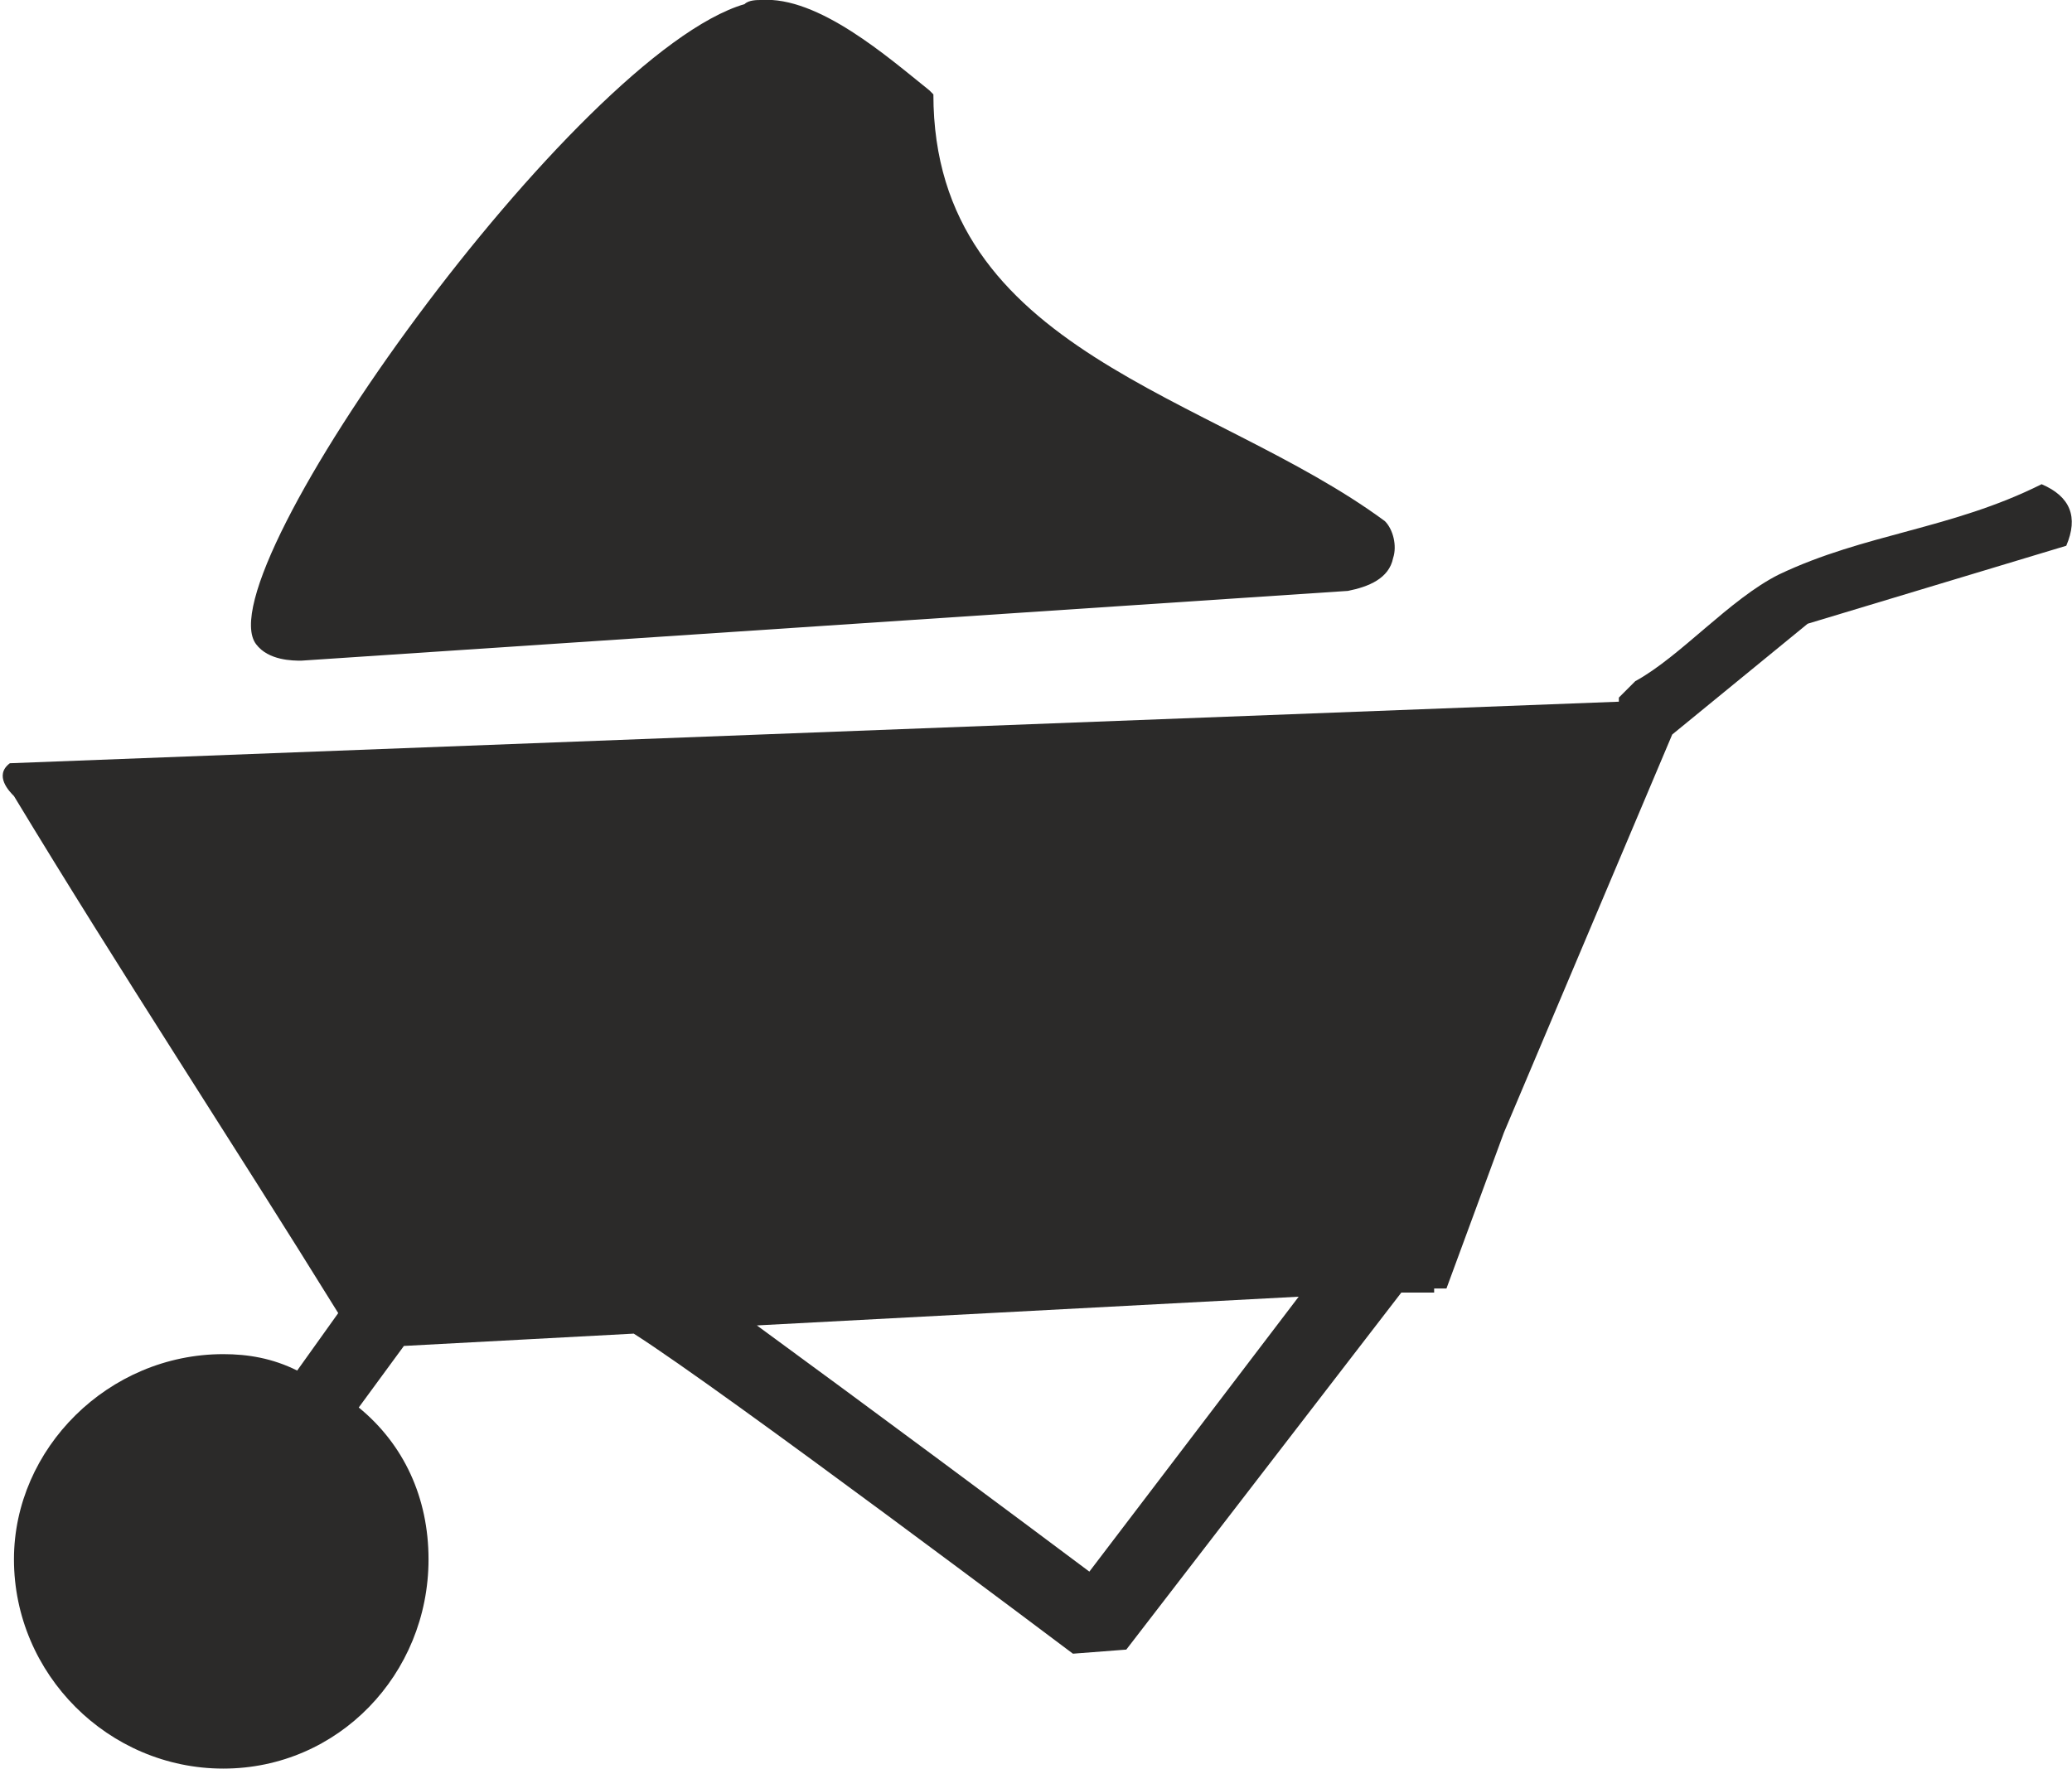
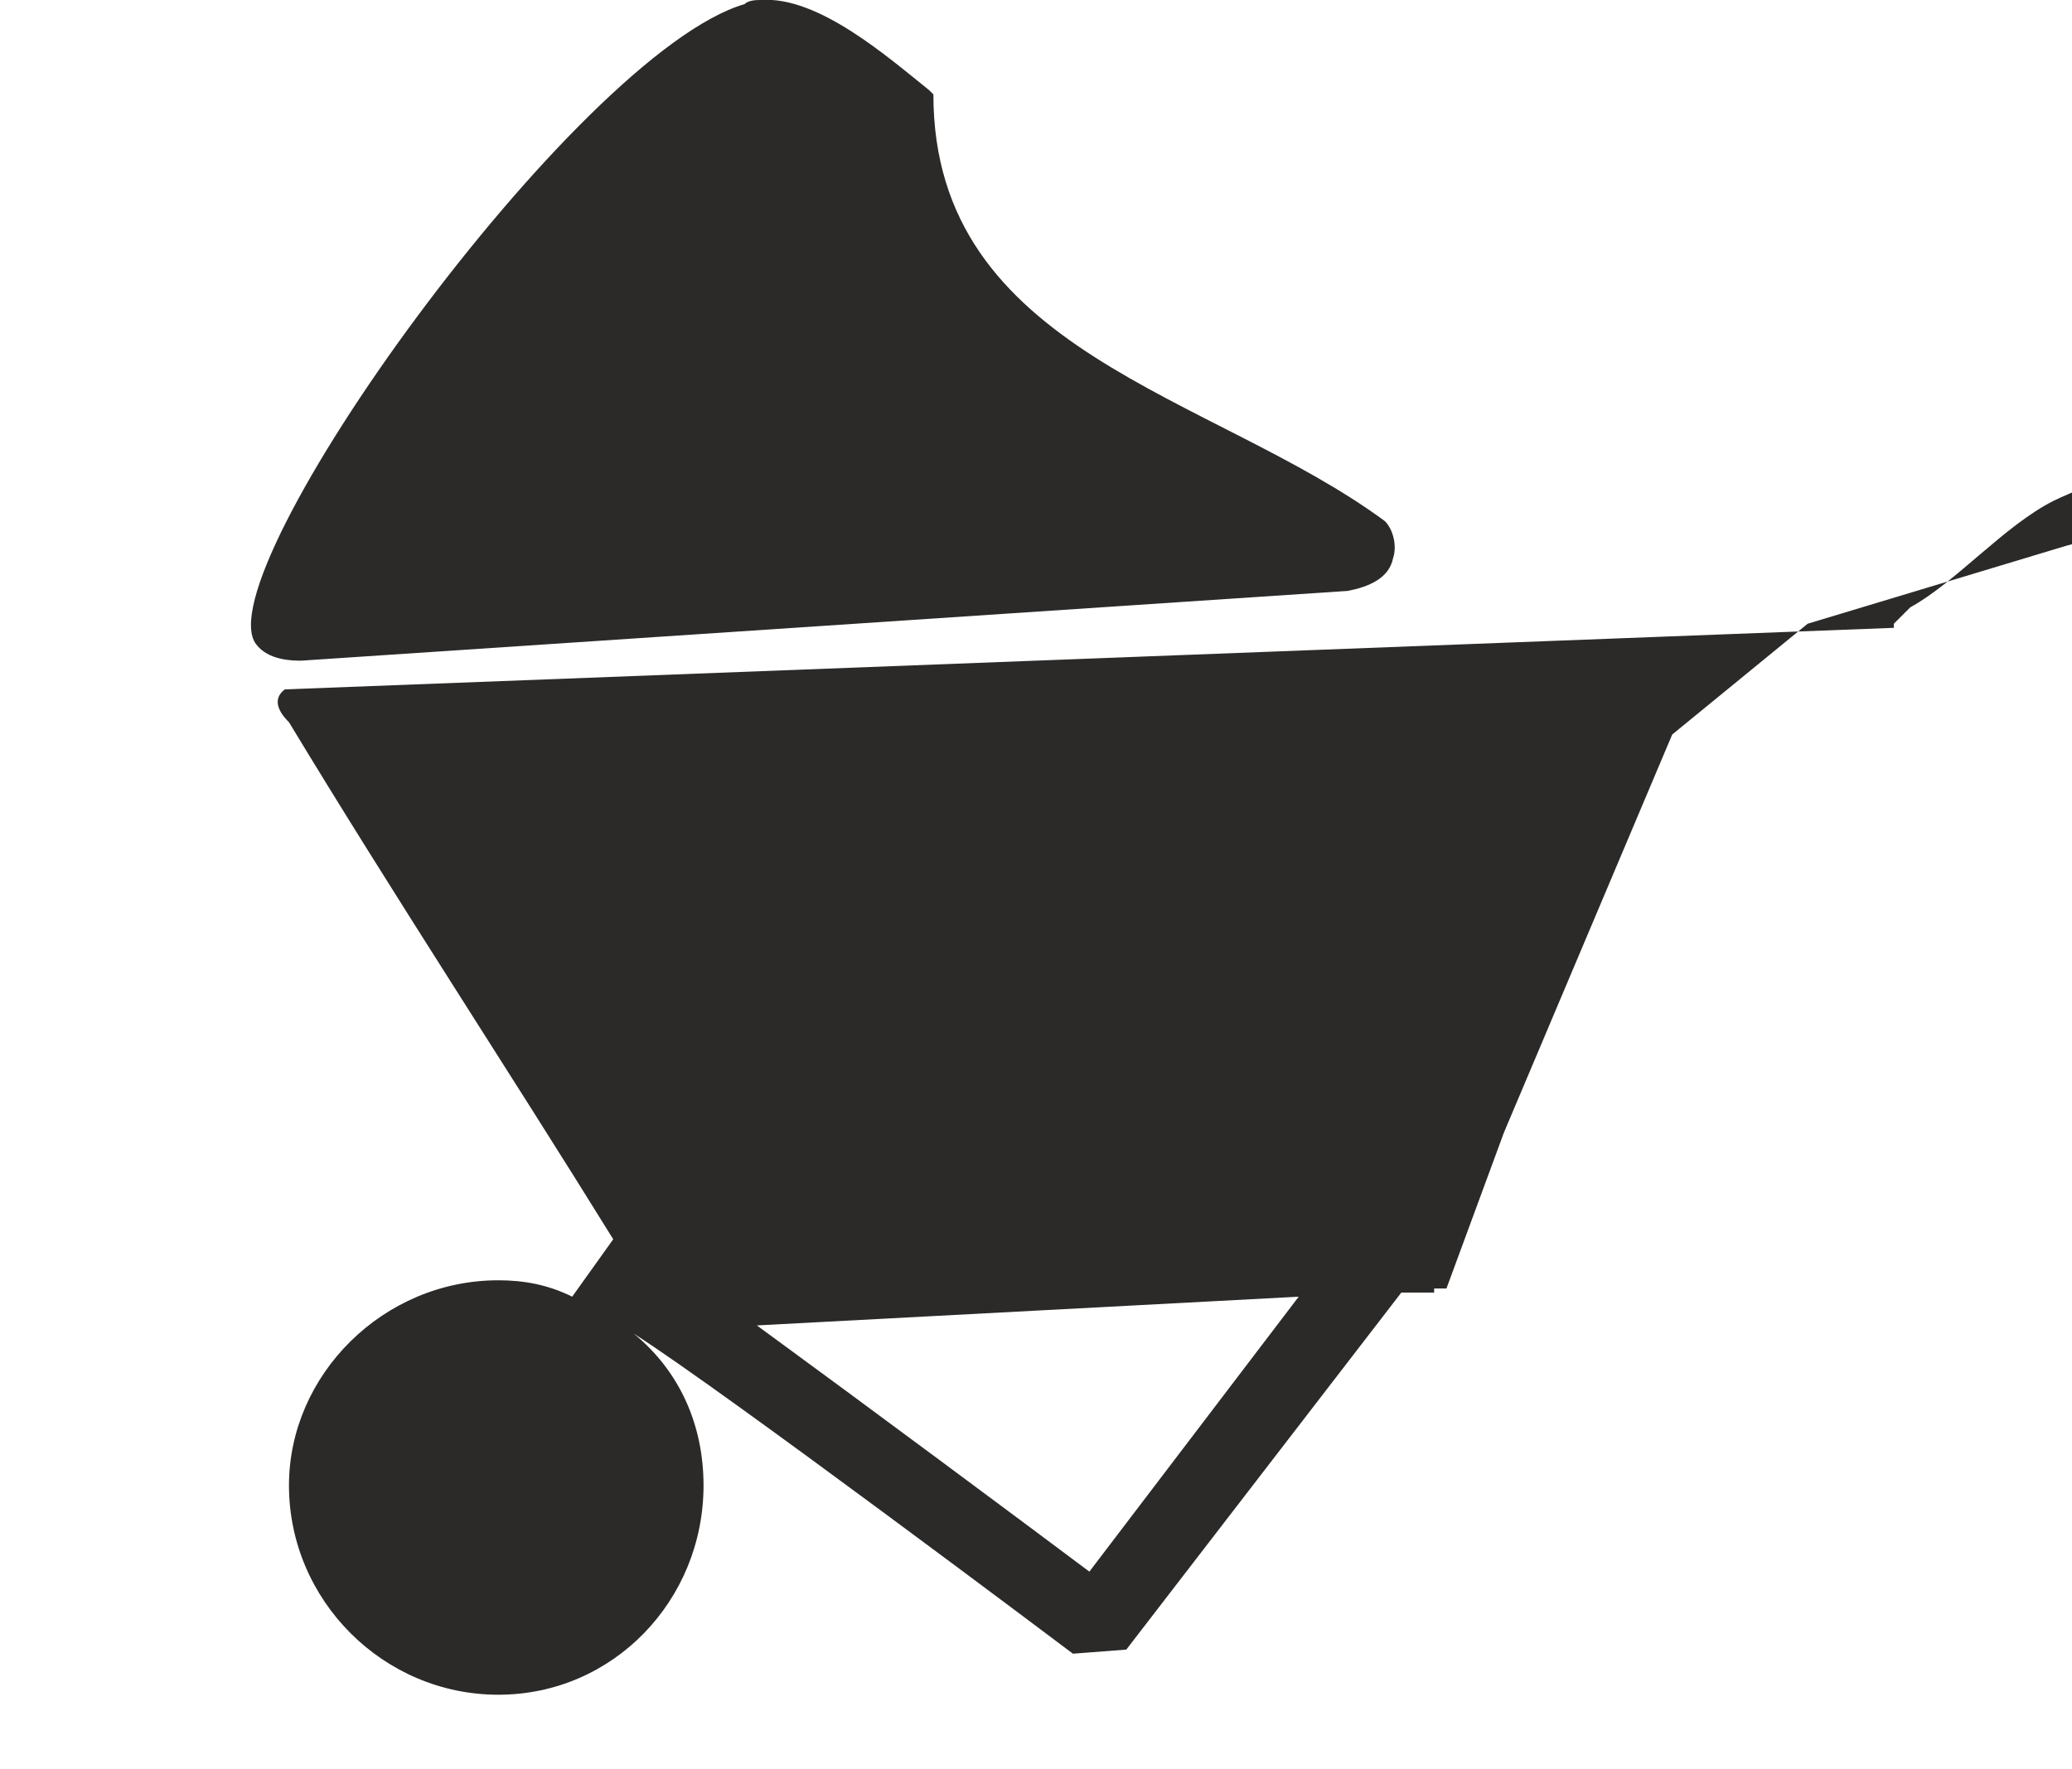
<svg xmlns="http://www.w3.org/2000/svg" xml:space="preserve" width="31.17mm" height="26.613mm" version="1.1" style="shape-rendering:geometricPrecision; text-rendering:geometricPrecision; image-rendering:optimizeQuality; fill-rule:evenodd; clip-rule:evenodd" viewBox="0 0 504 431">
  <defs>
    <style type="text/css">
   
    .fil0 {fill:#2B2A29}
   
  </style>
  </defs>
  <g id="Layer_x0020_1">
-     <path class="fil0" d="M184 323c26,19 65,48 81,60l51 -67 -132 7zm319 -190l-63 19 -33 27 -41 97 -14 38 -3 0 0 1 -8 0 -67 87 -13 1c0,0 -85,-64 -107,-78l-56 3 -11 15c11,9 17,22 17,37 0,28 -22,51 -50,51 -28,0 -51,-23 -51,-51 0,-27 23,-50 51,-50 6,0 12,1 18,4l10 -14c-26,-42 -53,-83 -79,-126 -1,-1 -5,-5 -1,-8l392 -15 0 -1 4 -4c11,-6 23,-20 35,-26 21,-10 42,-11 64,-22 7,3 9,8 6,15l0 0zm-430 28l255 -17c5,-1 10,-3 11,-8 1,-3 0,-7 -2,-9 -42,-31 -110,-41 -110,-104l-1 -1c-10,-8 -27,-23 -41,-22 -1,0 -3,0 -4,1 -41,12 -132,139 -119,156 3,4 9,4 11,4l0 0z" />
+     <path class="fil0" d="M184 323c26,19 65,48 81,60l51 -67 -132 7zm319 -190l-63 19 -33 27 -41 97 -14 38 -3 0 0 1 -8 0 -67 87 -13 1c0,0 -85,-64 -107,-78c11,9 17,22 17,37 0,28 -22,51 -50,51 -28,0 -51,-23 -51,-51 0,-27 23,-50 51,-50 6,0 12,1 18,4l10 -14c-26,-42 -53,-83 -79,-126 -1,-1 -5,-5 -1,-8l392 -15 0 -1 4 -4c11,-6 23,-20 35,-26 21,-10 42,-11 64,-22 7,3 9,8 6,15l0 0zm-430 28l255 -17c5,-1 10,-3 11,-8 1,-3 0,-7 -2,-9 -42,-31 -110,-41 -110,-104l-1 -1c-10,-8 -27,-23 -41,-22 -1,0 -3,0 -4,1 -41,12 -132,139 -119,156 3,4 9,4 11,4l0 0z" />
  </g>
</svg>